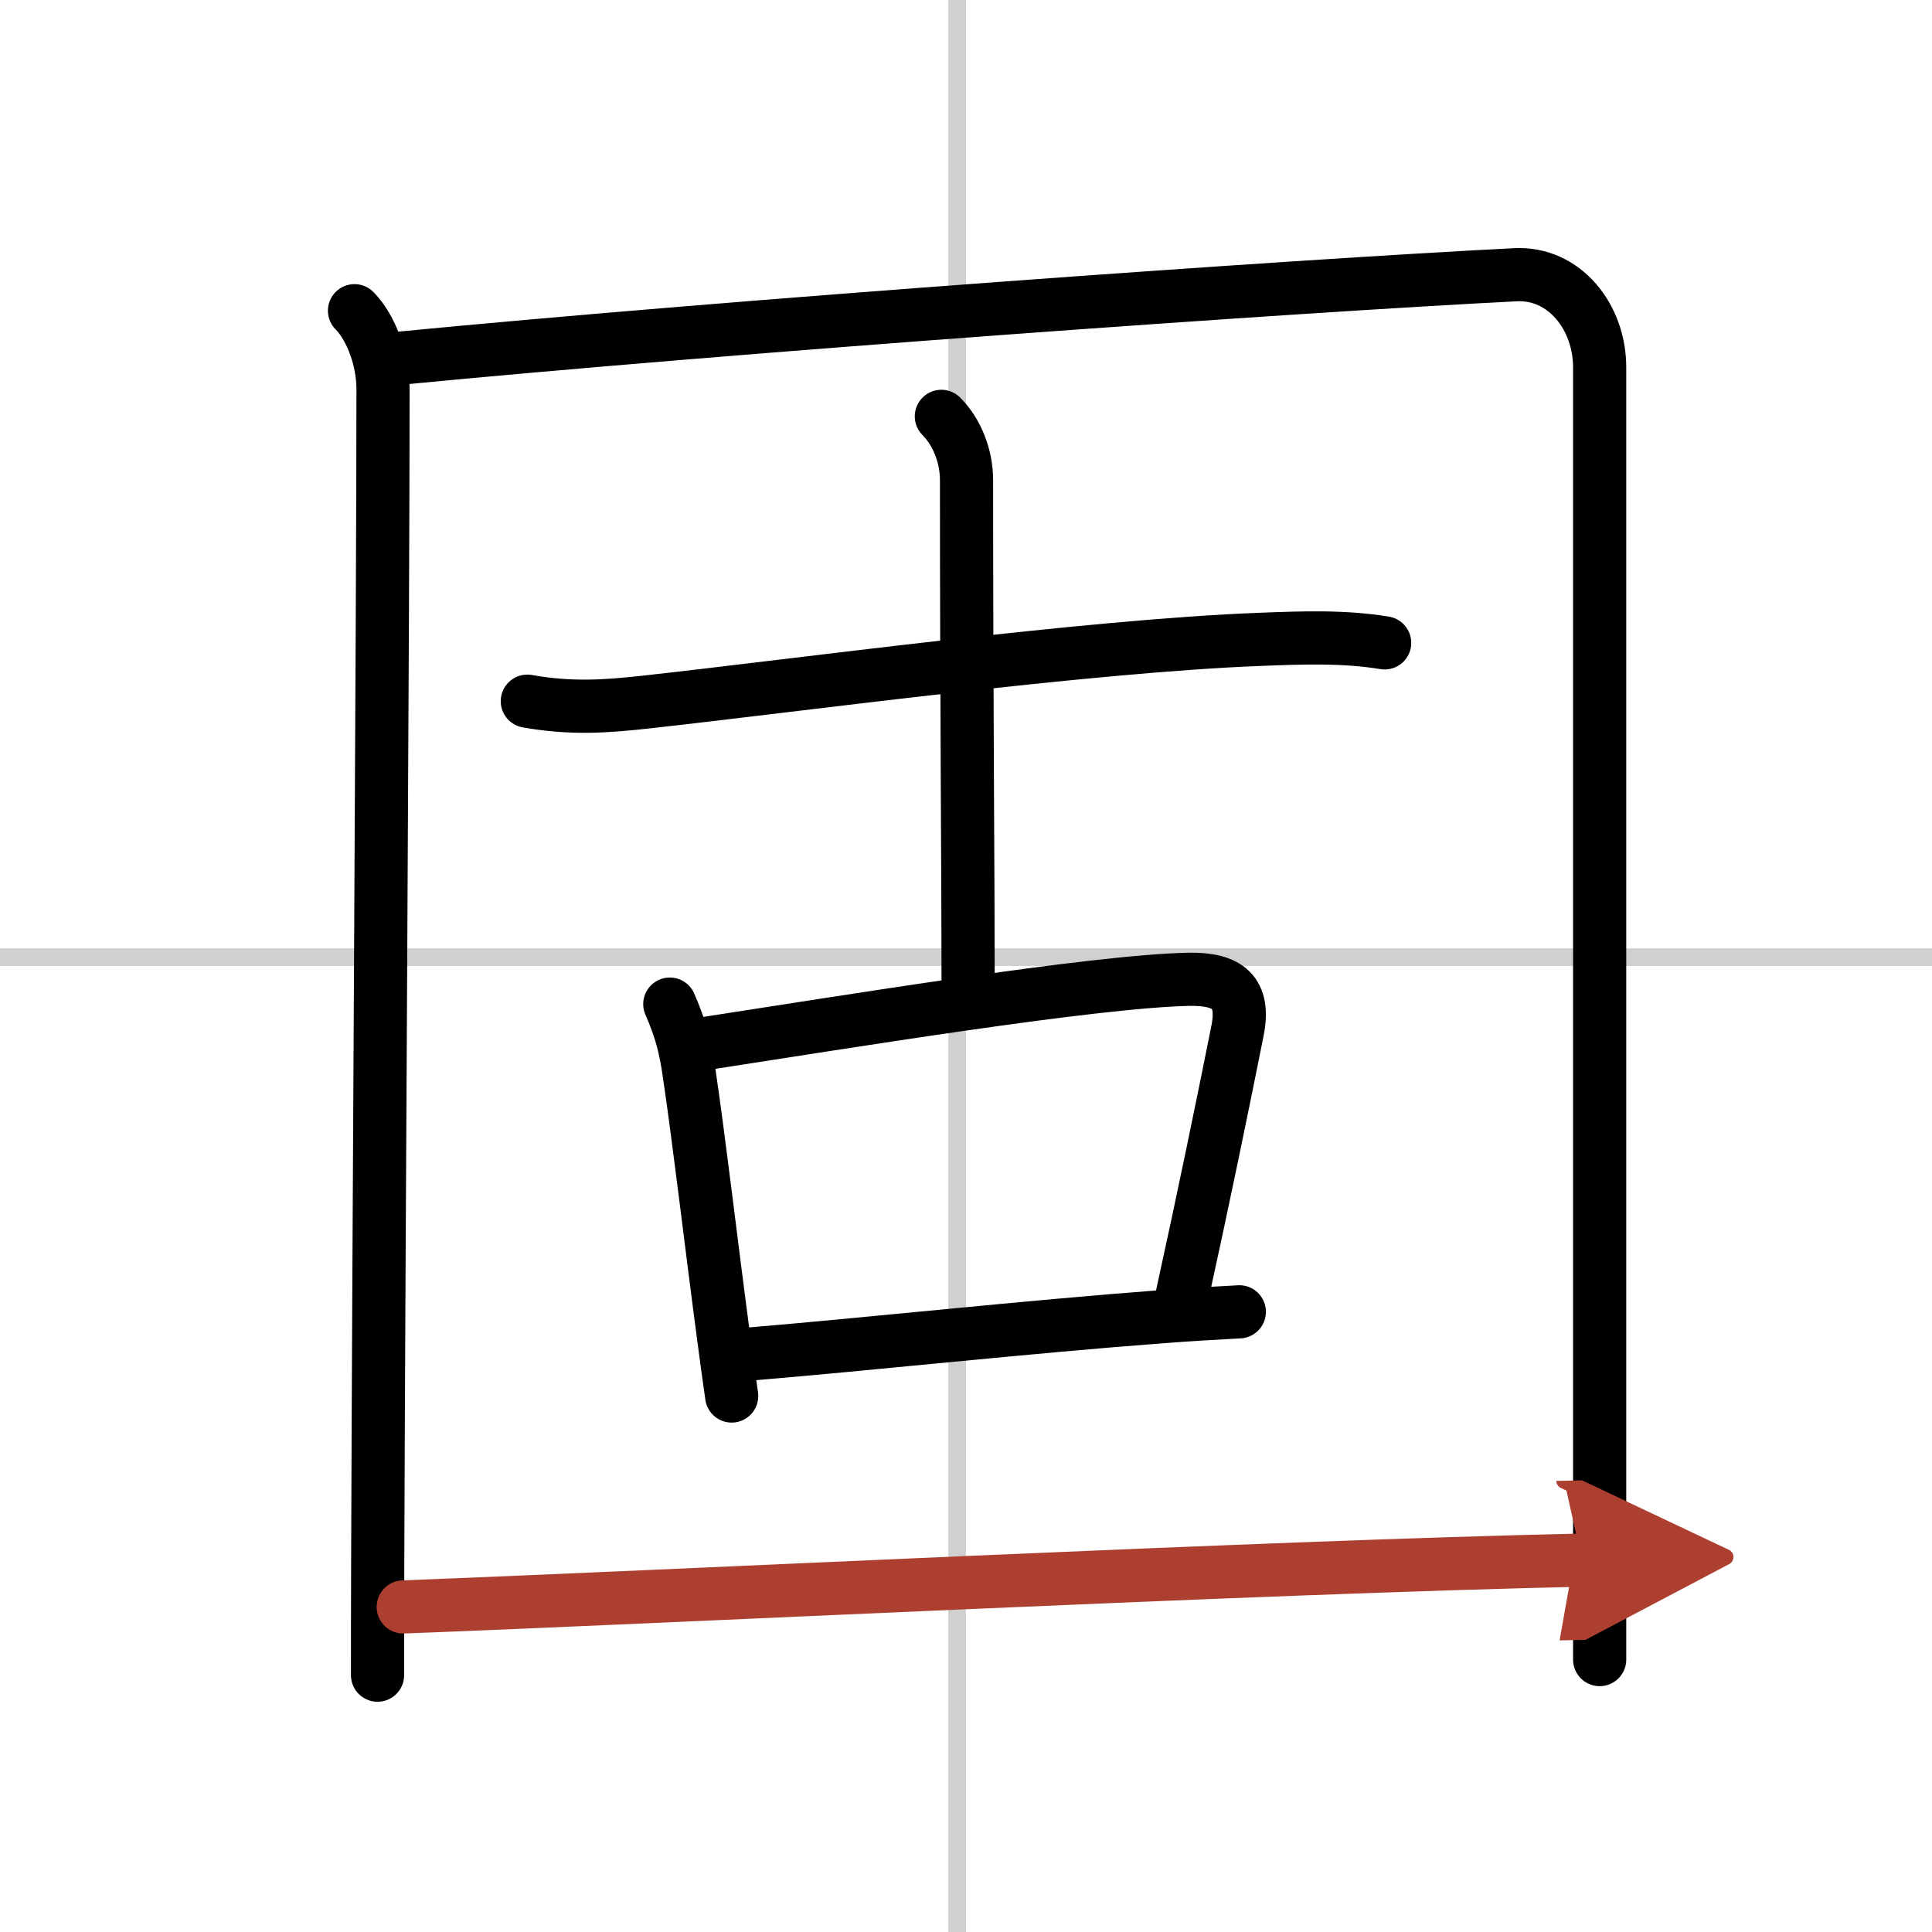
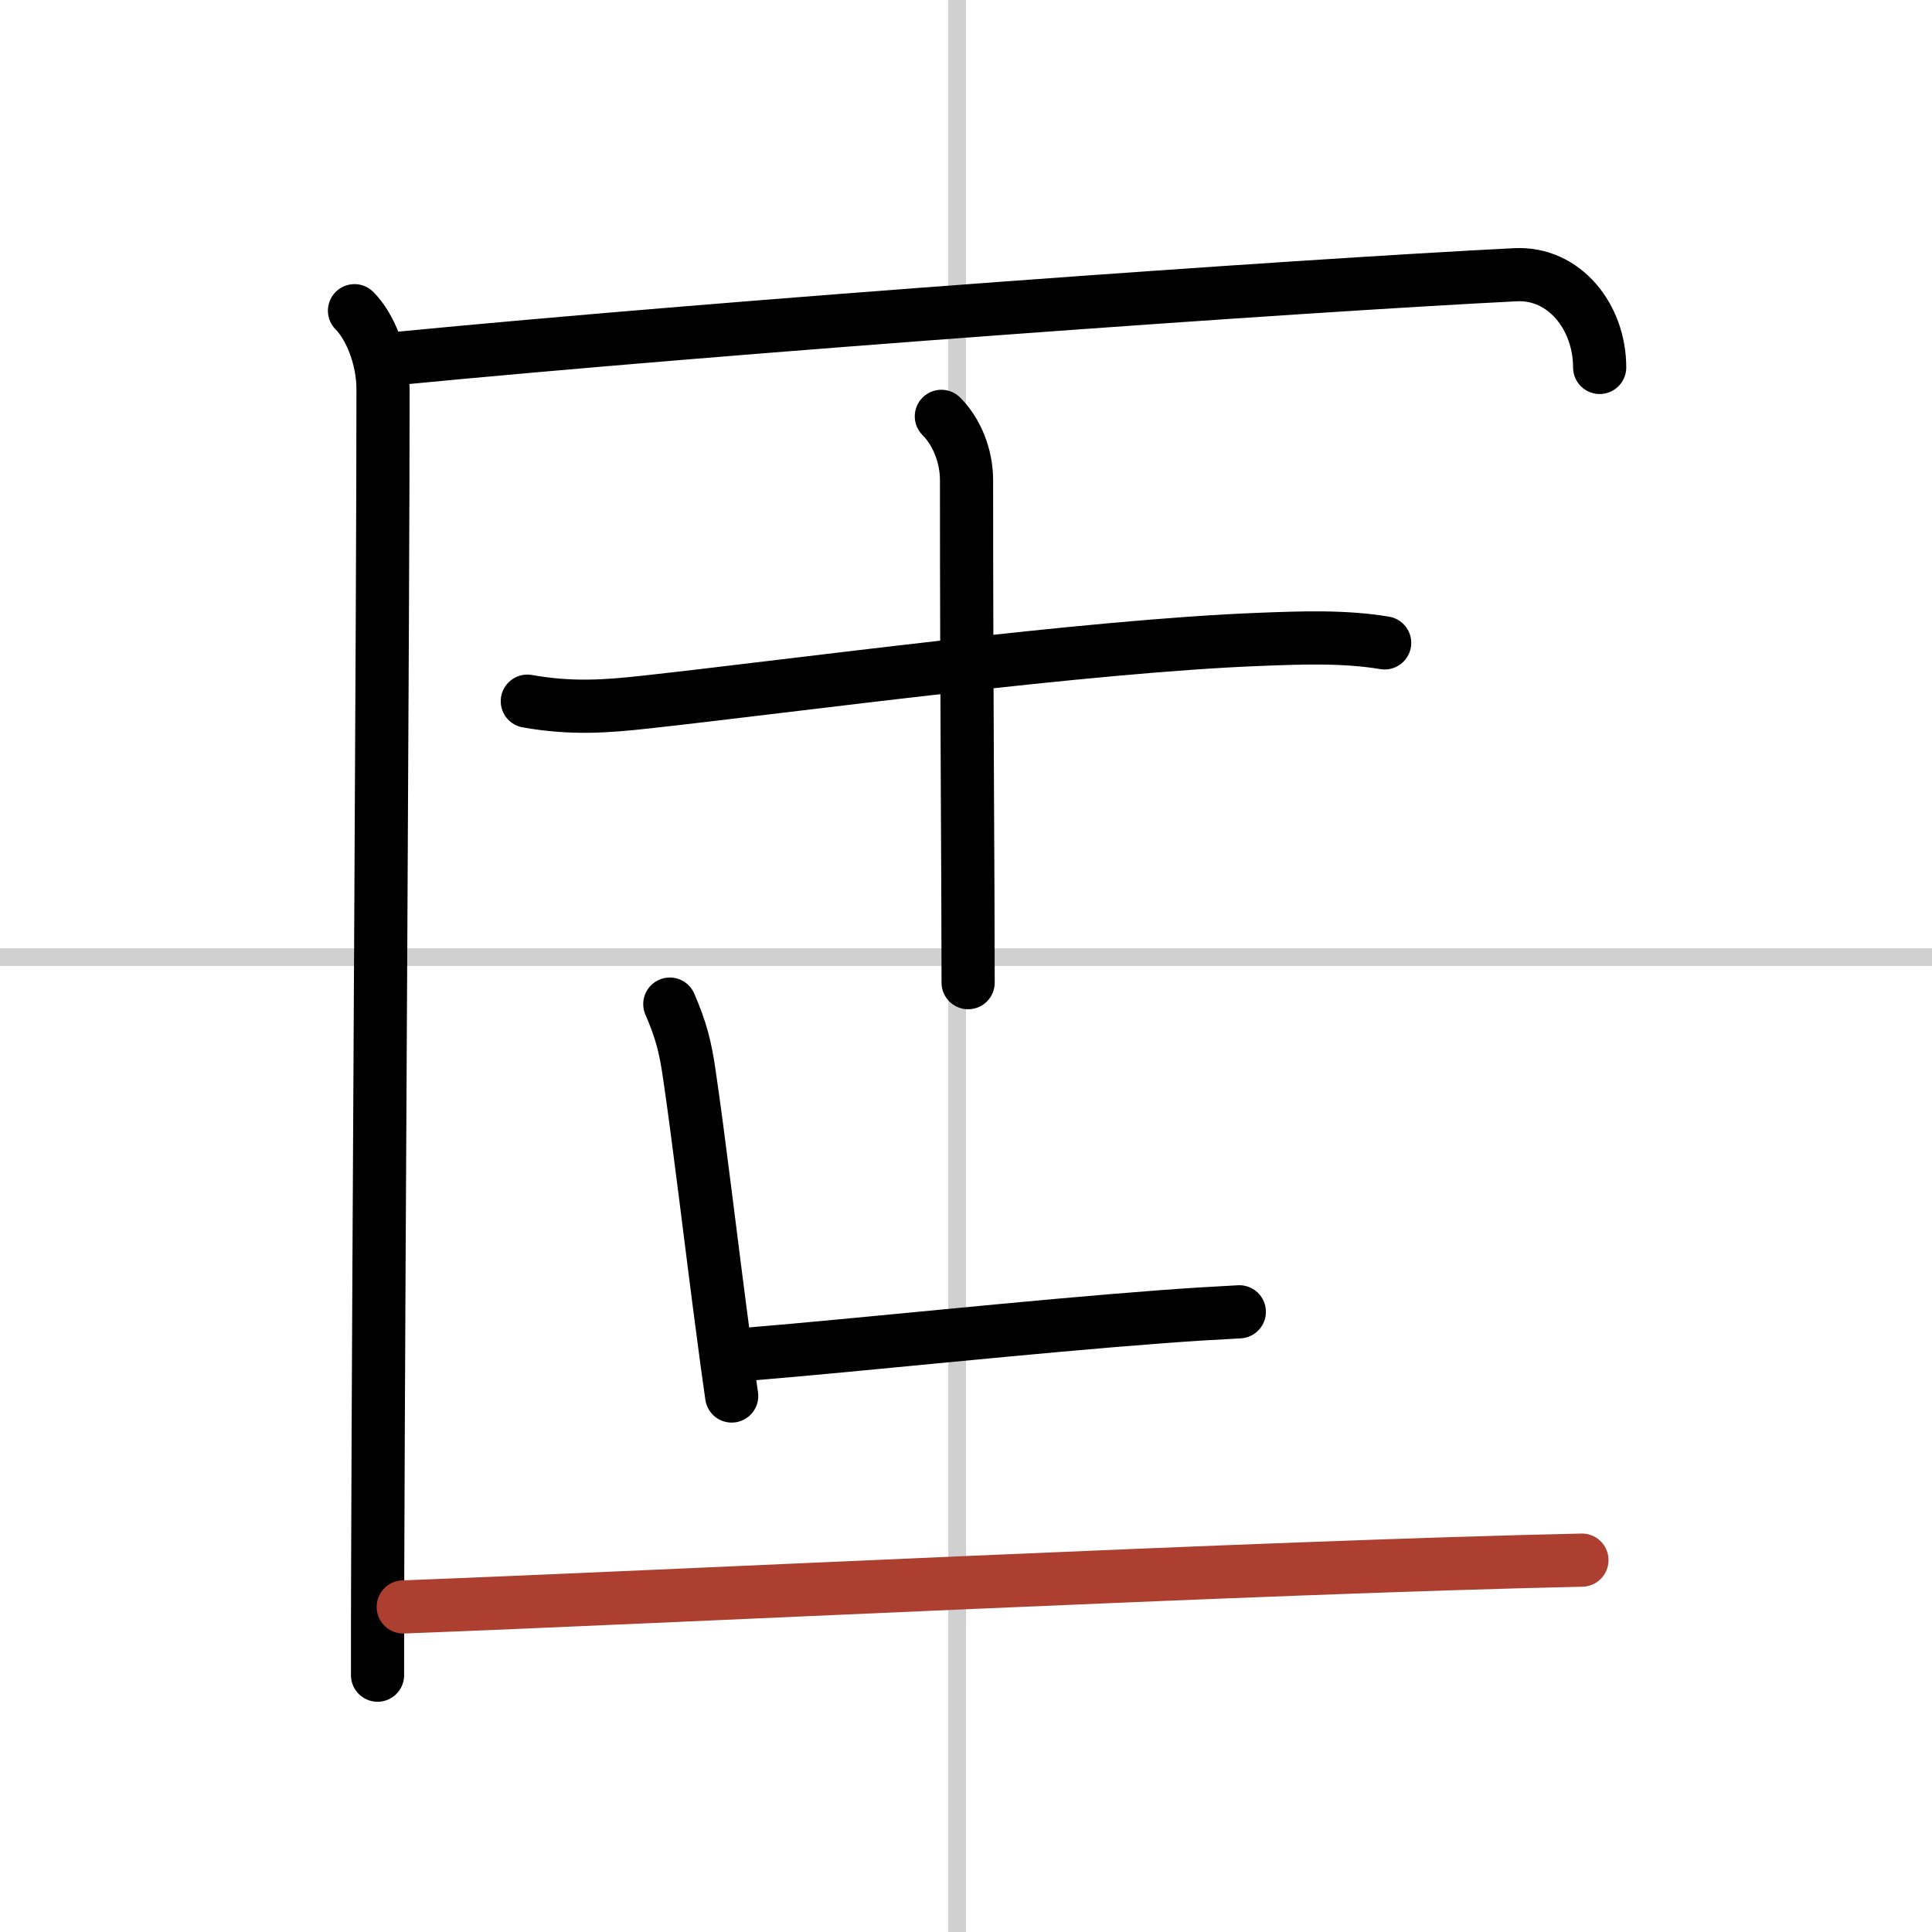
<svg xmlns="http://www.w3.org/2000/svg" width="400" height="400" viewBox="0 0 109 109">
  <defs>
    <marker id="a" markerWidth="4" orient="auto" refX="1" refY="5" viewBox="0 0 10 10">
-       <polyline points="0 0 10 5 0 10 1 5" fill="#ad3f31" stroke="#ad3f31" />
-     </marker>
+       </marker>
  </defs>
  <g fill="none" stroke="#000" stroke-linecap="round" stroke-linejoin="round" stroke-width="3">
    <rect width="100%" height="100%" fill="#fff" stroke="#fff" />
    <line x1="54" x2="54" y2="109" stroke="#d0d0d0" stroke-width="1" />
    <line x2="109" y1="54" y2="54" stroke="#d0d0d0" stroke-width="1" />
    <path d="m20 17.53c0.86 0.86 1.61 2.63 1.61 4.44 0 12.55-0.24 47.29-0.3 66.16-0.01 2.41-0.01 4.56-0.01 6.38" />
-     <path d="m22.23 20.24c19.27-1.87 50.9-4.12 63.27-4.74 2.75-0.14 4.75 2.37 4.75 5.23v64.52 8.38" />
+     <path d="m22.23 20.24c19.27-1.87 50.9-4.12 63.27-4.74 2.75-0.14 4.75 2.37 4.75 5.23" />
    <path d="m29.75 39.56c2.5 0.44 4.44 0.3 6.77 0.04 8.12-0.89 24.77-3.16 34.6-3.53 2.31-0.09 4.71-0.18 7 0.2" />
    <path d="m53.11 23.49c0.89 0.89 1.42 2.26 1.42 3.6 0 12.64 0.09 22.41 0.09 28.35" />
    <path d="m37.79 56.65c0.63 1.45 0.88 2.42 1.1 3.96 0.55 3.7 1.23 9.52 1.91 14.64 0.16 1.22 0.32 2.41 0.48 3.51" />
-     <path d="m39.23 58.96c8.64-1.33 22.4-3.59 27.83-3.71 2.25-0.04 3.18 0.75 2.76 2.89-0.83 4.17-1.93 9.51-3.15 15.06" />
    <path d="m42.21 76.4c6.54-0.54 15.81-1.55 23.29-2.11 1.57-0.12 3.05-0.21 4.42-0.28" />
    <path d="m22.75 90.66c14.38-0.54 48.46-2.25 66.5-2.64" marker-end="url(#a)" stroke="#ad3f31" />
  </g>
</svg>